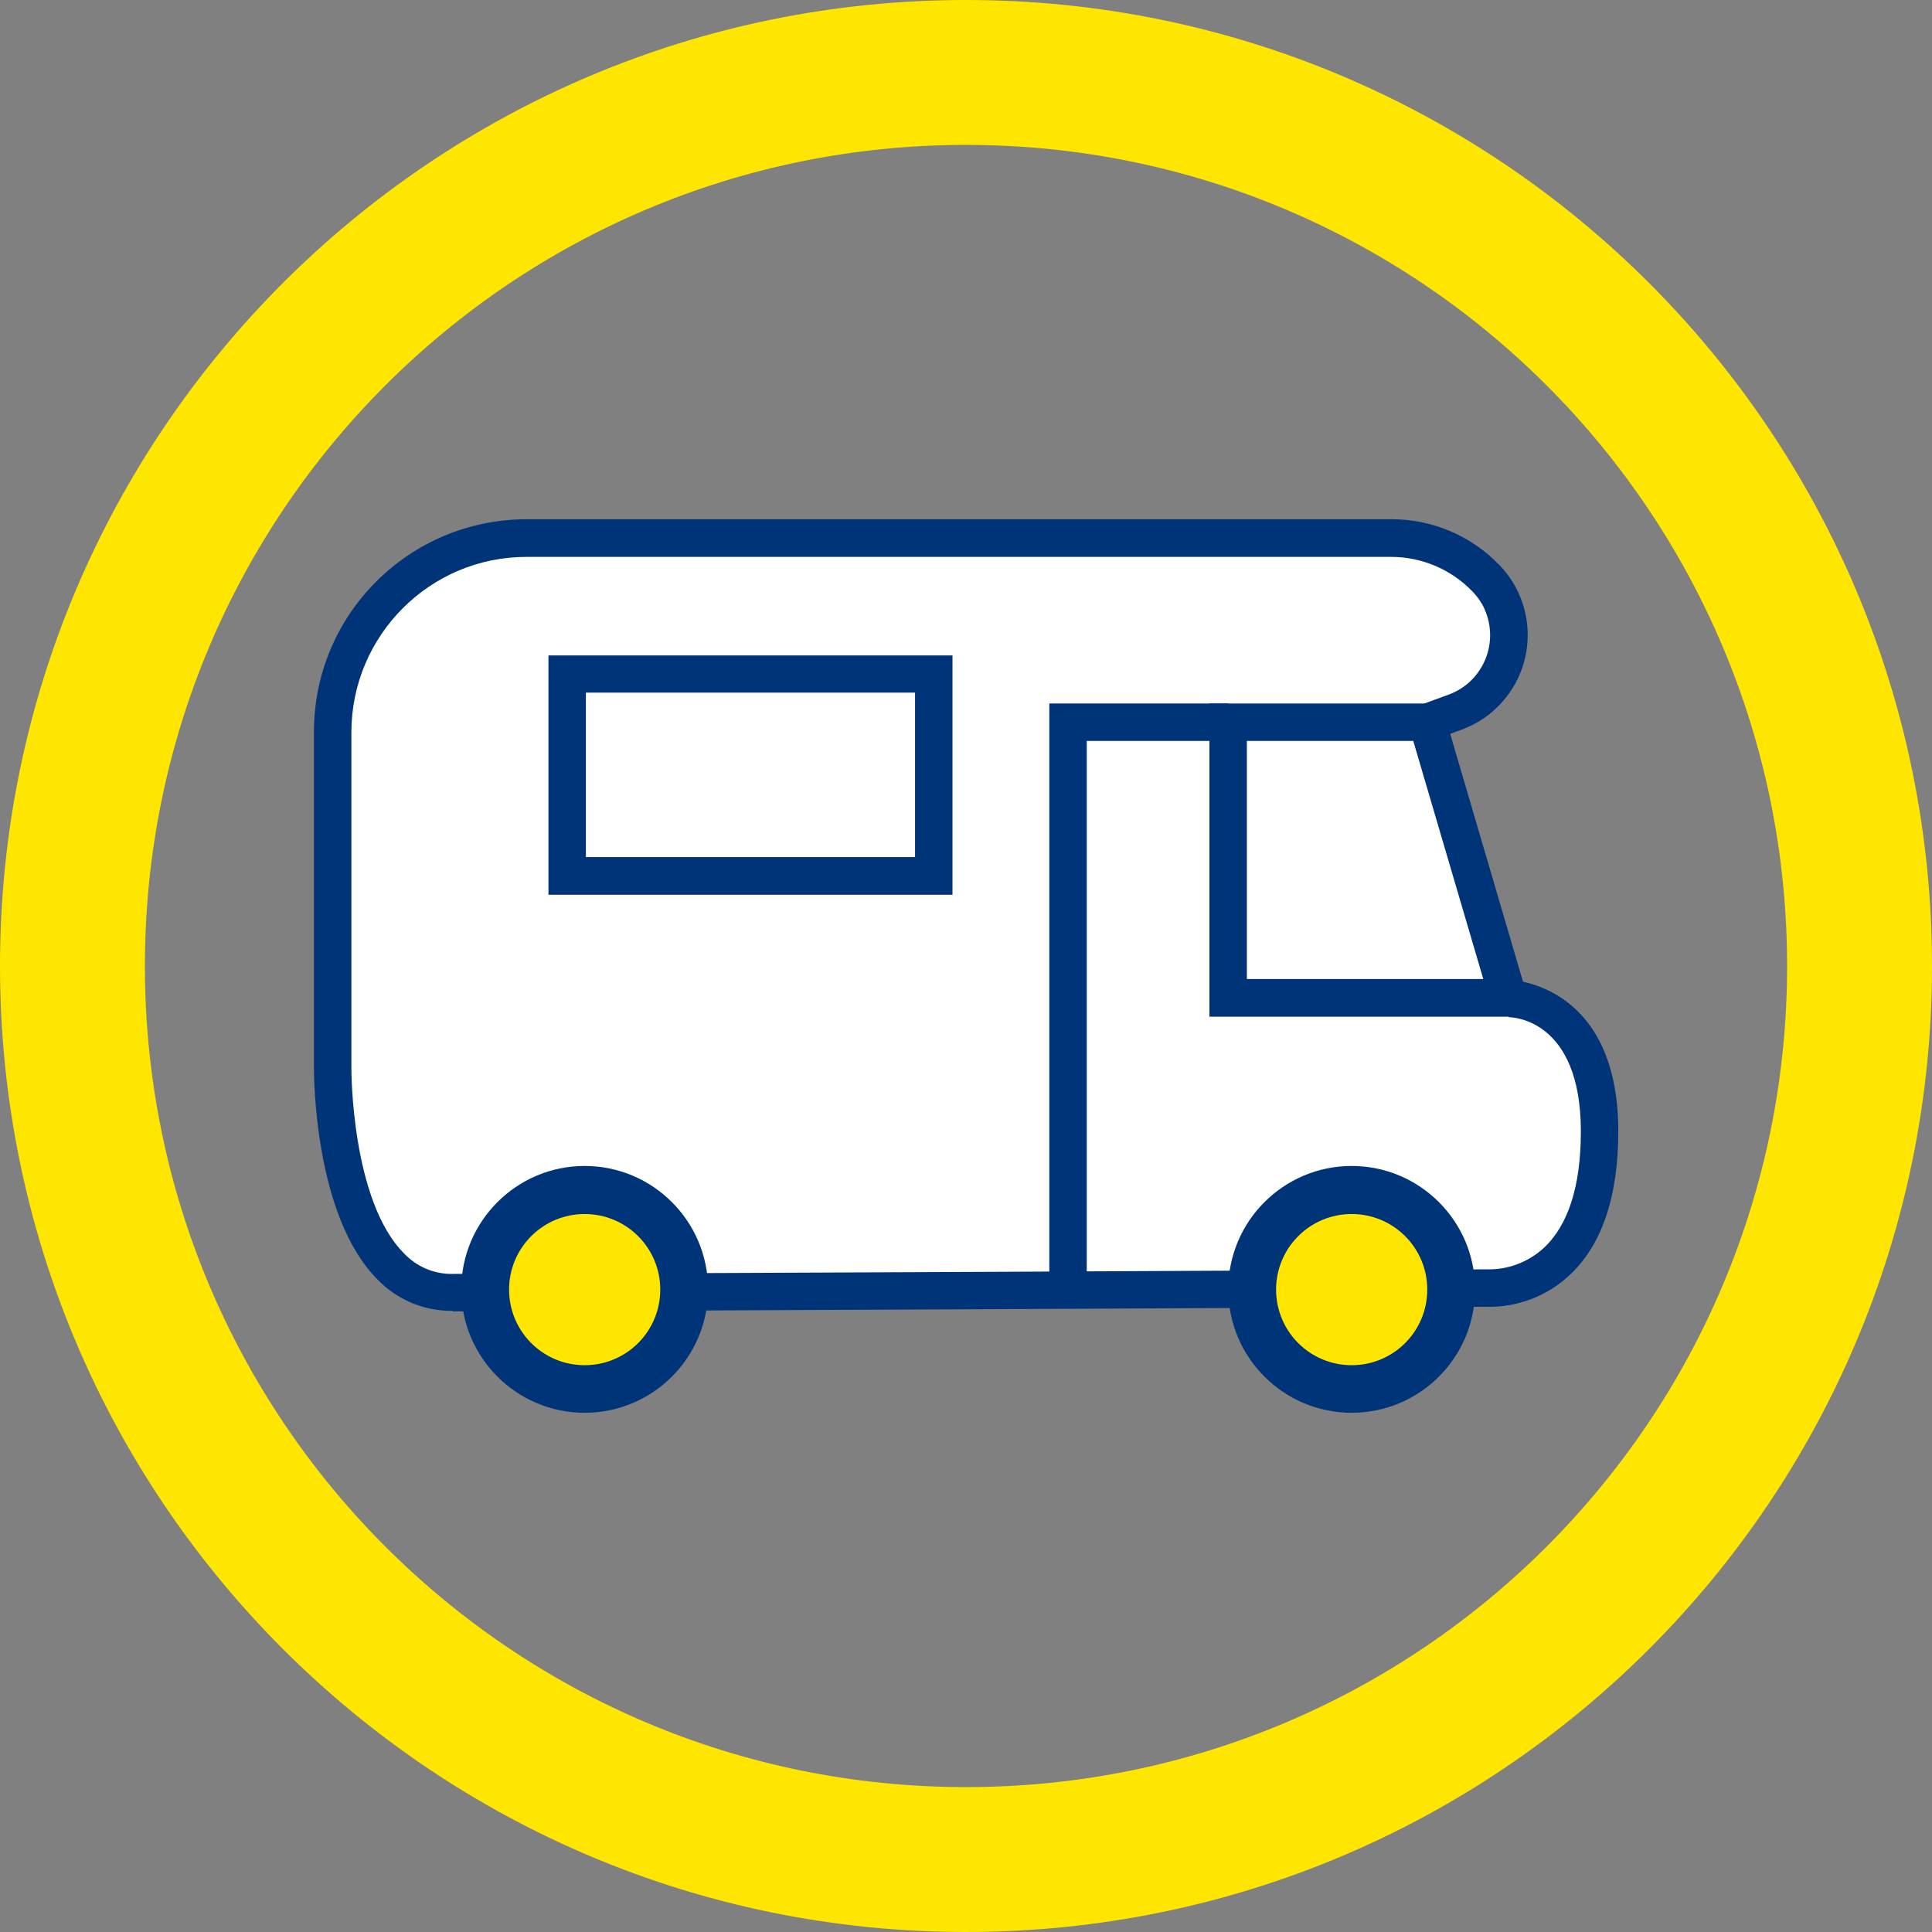
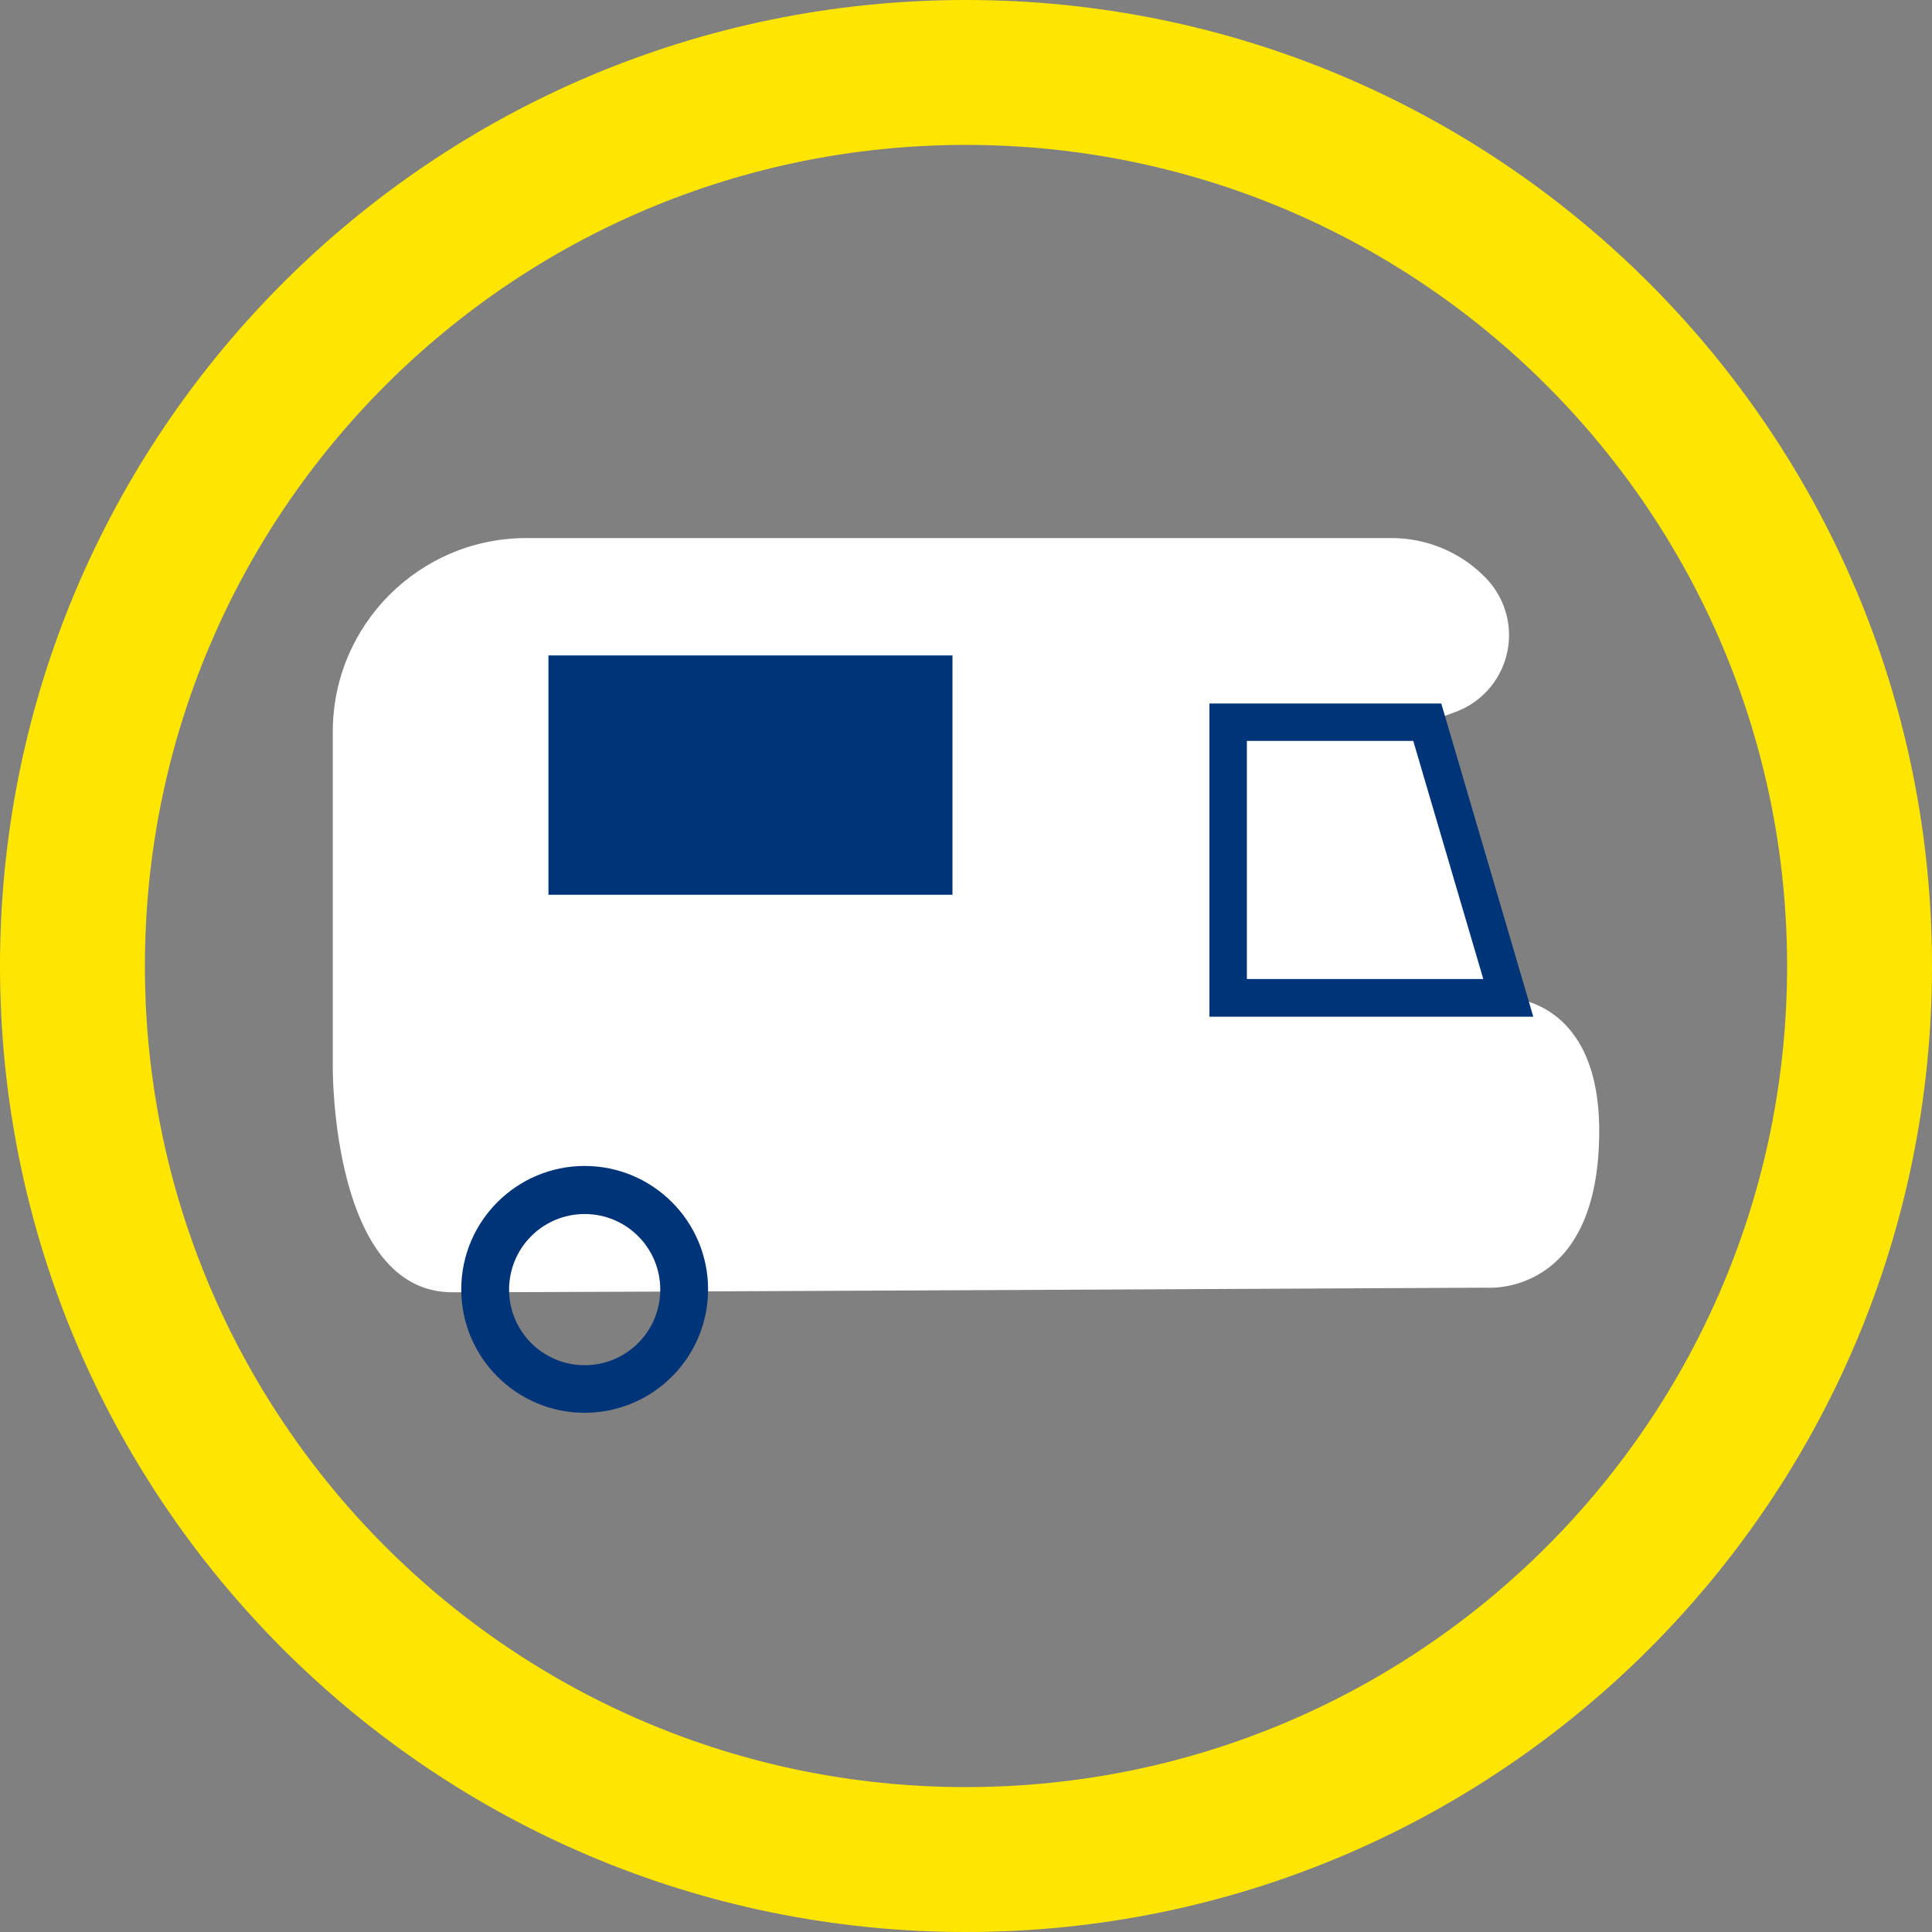
<svg xmlns="http://www.w3.org/2000/svg" id="Layer_2" data-name="Layer 2" viewBox="0 0 80 80">
  <rect x="0" y="0" width="80" height="80" fill="#808080" stroke="none" />
  <defs>
    <style>
      .cls-1 {
        fill: #fff;
      }

      .cls-2 {
        fill: none;
      }

      .cls-3 {
        fill: #003478;
      }

      .cls-4 {
        fill: #ffe600;
      }

      .cls-5 {
        clip-path: url(#clippath);
      }
    </style>
    <clipPath id="clippath">
      <rect class="cls-2" x="10" y="10" width="60" height="60" />
    </clipPath>
  </defs>
  <g id="Layer_8" data-name="Layer 8">
    <g>
      <path class="cls-4" d="M40,0C17.91,0,0,17.91,0,40s17.91,40,40,40,40-17.91,40-40S62.09,0,40,0ZM40,74c-18.78,0-34-15.22-34-34S21.22,6,40,6s34,15.22,34,34-15.22,34-34,34Z" />
      <g id="Caravan-2">
        <g class="cls-5">
          <g id="Group_149-2" data-name="Group 149-2">
            <path id="Path_892-2" data-name="Path 892-2" class="cls-1" d="M59.1,29.91l1.17-.43c1.76-.65,2.66-2.61,2-4.37-.16-.43-.41-.83-.73-1.16-1.02-1.07-2.44-1.67-3.92-1.67H21.8c-4.43,0-8.02,3.59-8.02,8.02h0v13.95s-.05,9.26,4.95,9.26c5.8,0,42.81-.19,42.81-.19,0,0,4.68.42,4.68-6.49,0-5.51-3.77-5.51-3.77-5.51" />
-             <path id="Path_893-2" data-name="Path 893-2" class="cls-3" d="M18.73,54.28c-1.17.01-2.29-.46-3.1-1.3-2.63-2.64-2.63-8.49-2.63-8.74v-13.94c0-4.86,3.94-8.79,8.8-8.8h35.83c1.69,0,3.3.69,4.47,1.91,1.59,1.66,1.54,4.3-.13,5.9-.41.4-.9.7-1.44.9l-1.17.43-.54-1.45,1.17-.43c1.36-.5,2.05-2.01,1.55-3.37-.12-.34-.32-.64-.57-.9-.88-.91-2.09-1.43-3.36-1.43H21.8c-4,0-7.24,3.25-7.25,7.25v13.95c0,.06,0,5.46,2.18,7.64.52.55,1.24.86,2,.85,5.74,0,42.44-.18,42.81-.19.88.03,1.73-.29,2.38-.88,1.02-.95,1.54-2.57,1.54-4.83,0-4.68-2.87-4.73-2.99-4.73v-1.55s4.54.07,4.54,6.28c0,2.72-.69,4.74-2.06,5.99-.94.86-2.19,1.32-3.47,1.27-.3,0-37.01.19-42.74.19" />
-             <path id="Path_894-2" data-name="Path 894-2" class="cls-4" d="M26.34,49.78h-4.26c-.82,0-1.48.67-1.48,1.49v4.26c0,.82.67,1.49,1.49,1.49h4.26c.82,0,1.49-.67,1.49-1.49v-4.26c0-.82-.67-1.49-1.49-1.49" />
            <path id="Path_895-2" data-name="Path 895-2" class="cls-3" d="M24.21,48.28c-2.82,0-5.11,2.29-5.11,5.11,0,2.82,2.29,5.11,5.11,5.11,2.82,0,5.11-2.29,5.11-5.11,0-2.82-2.29-5.11-5.11-5.11M24.21,56.53c-1.73,0-3.13-1.4-3.13-3.13s1.4-3.13,3.13-3.13,3.13,1.4,3.13,3.13-1.4,3.13-3.13,3.13h0" />
            <path id="Path_896-2" data-name="Path 896-2" class="cls-3" d="M63.49,42.1h-13.41v-12.97h9.6l3.81,12.97ZM51.63,40.54h9.79l-2.9-9.86h-6.89v9.86Z" />
-             <path id="Path_897-2" data-name="Path 897-2" class="cls-3" d="M39.44,37.05h-16.73v-9.91h16.73v9.91ZM24.26,35.49h13.63v-6.81h-13.63v6.81Z" />
-             <path id="Path_898-2" data-name="Path 898-2" class="cls-3" d="M45,53.4h-1.55v-24.27h7.41v1.55h-5.86v22.72Z" />
-             <path id="Path_899-2" data-name="Path 899-2" class="cls-4" d="M58.1,49.78h-4.26c-.82,0-1.49.67-1.49,1.49v4.26c0,.82.66,1.49,1.49,1.49h4.26c.82,0,1.49-.67,1.49-1.49v-4.26c0-.82-.67-1.49-1.49-1.49" />
-             <path id="Path_900-2" data-name="Path 900-2" class="cls-3" d="M55.97,48.28c-2.82,0-5.11,2.29-5.11,5.11s2.29,5.11,5.11,5.11,5.11-2.29,5.11-5.11c0-2.82-2.29-5.11-5.11-5.11M55.97,56.53c-1.73,0-3.13-1.4-3.13-3.13s1.4-3.13,3.13-3.13c1.73,0,3.13,1.4,3.13,3.13h0c0,1.73-1.4,3.13-3.13,3.13h0" />
+             <path id="Path_897-2" data-name="Path 897-2" class="cls-3" d="M39.44,37.05h-16.73v-9.91h16.73v9.91ZM24.26,35.49h13.63h-13.63v6.81Z" />
          </g>
        </g>
      </g>
    </g>
  </g>
</svg>